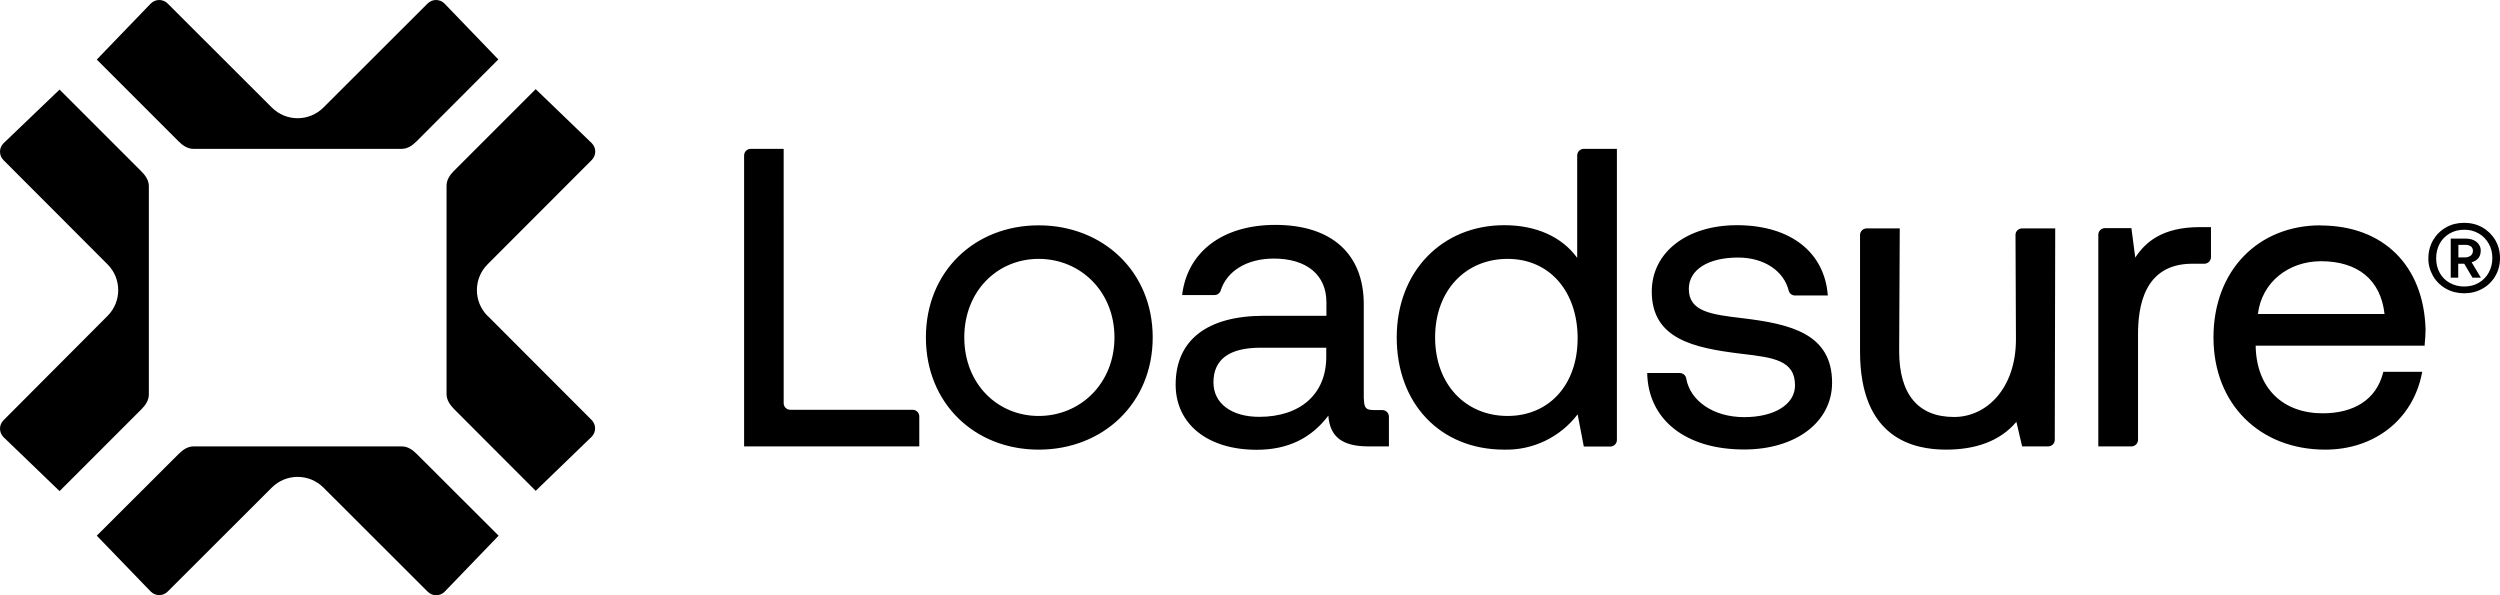
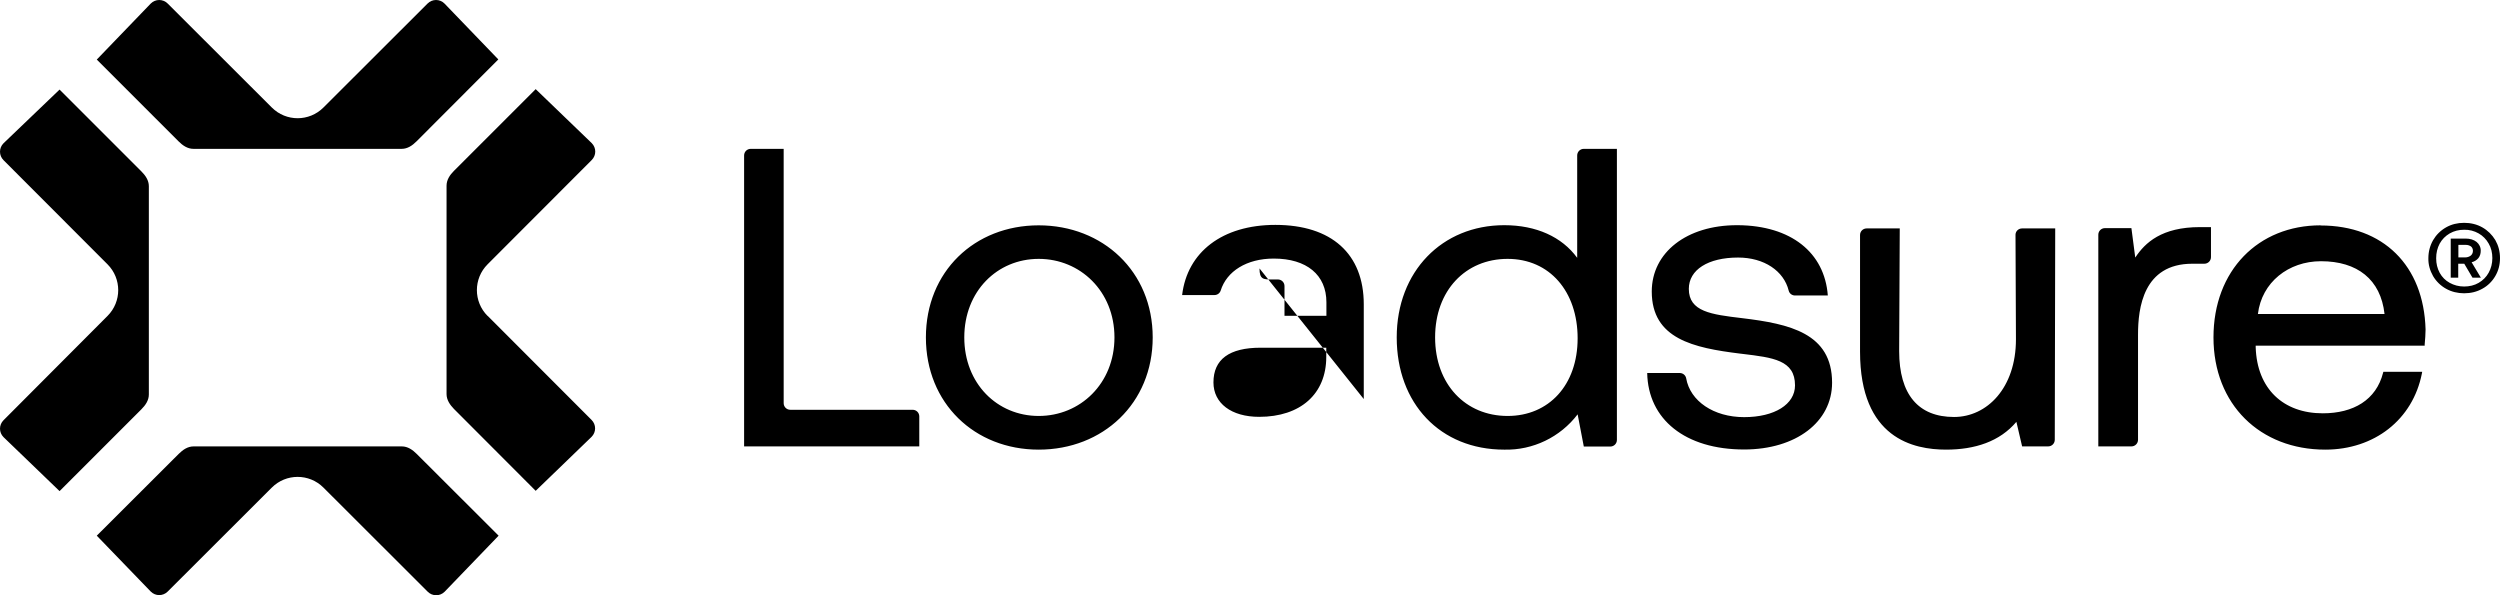
<svg xmlns="http://www.w3.org/2000/svg" id="Layer_1" viewBox="0 0 169.97 40.47">
-   <path d="M21.99,7.31c-.97.97-2.54.97-3.51,0L11.4.24c-.32-.32-.83-.32-1.15,0l-3.67,3.81,5.56,5.56c.28.28.61.51,1.01.51h14.16c.4,0,.73-.23,1.01-.51l5.56-5.57L30.22.24c-.32-.32-.83-.32-1.15,0l-7.08,7.07ZM18.48,33.15c.97-.97,2.54-.97,3.51,0l7.09,7.08c.32.32.83.32,1.15,0l3.67-3.81-5.57-5.56c-.28-.28-.61-.51-1.01-.51h-14.16c-.4,0-.73.23-1.01.51l-5.57,5.56,3.67,3.8c.32.32.83.32,1.15,0l7.08-7.07ZM33.15,21.48c-.97-.97-.97-2.54,0-3.51l7.08-7.09c.32-.32.32-.83,0-1.15l-3.81-3.67-5.56,5.56c-.28.28-.5.61-.5,1.01v14.16c0,.4.23.73.5,1.01l5.56,5.57,3.8-3.67c.32-.32.32-.83,0-1.15l-7.07-7.08ZM7.31,17.97c.97.97.97,2.54,0,3.51L.24,28.57c-.32.32-.32.83,0,1.15l3.81,3.67,5.56-5.56c.28-.28.51-.61.51-1.01v-14.16c0-.4-.23-.73-.51-1.01l-5.56-5.56L.24,9.74c-.32.32-.32.83,0,1.15l7.07,7.08ZM53.28,10.12h-2.24c-.25,0-.45.2-.45.45h0v19.78h11.91v-2.04c0-.25-.2-.45-.45-.45h-8.32c-.25,0-.45-.2-.45-.45V10.12ZM70.62,28.28c-2.82,0-5.06-2.2-5.06-5.34s2.24-5.34,5.06-5.34,5.15,2.2,5.15,5.34-2.33,5.34-5.15,5.34M70.62,15.32c-4.36,0-7.67,3.14-7.67,7.62s3.31,7.63,7.67,7.63,7.75-3.14,7.75-7.63-3.4-7.62-7.75-7.62M90.17,24.27c0,2.51-1.75,4.07-4.56,4.07-1.89,0-3.11-.92-3.11-2.34,0-1.57,1.08-2.36,3.2-2.36h4.47v.63ZM92.72,27.13v-6.44c0-3.43-2.19-5.4-6.01-5.4-3.61,0-5.99,1.85-6.34,4.77h2.2c.19,0,.36-.12.42-.3.41-1.32,1.77-2.18,3.61-2.18,2.24,0,3.58,1.11,3.58,2.97v.92h-4.24c-3.88,0-6.01,1.66-6.01,4.68,0,2.67,2.16,4.43,5.51,4.43,2.11,0,3.71-.78,4.87-2.32.11,1.46.97,2.09,2.73,2.09h1.39v-2.02c0-.25-.2-.45-.45-.45h-.39c-.58,0-.86.01-.86-.75M107.23,17.53c-1.04-1.43-2.79-2.22-4.96-2.22-4.22,0-7.31,3.14-7.31,7.63s2.95,7.63,7.31,7.63c1.95.05,3.81-.85,4.99-2.4l.42,2.19h1.8c.25,0,.45-.2.45-.45V10.12h-2.25c-.25,0-.45.2-.45.45v6.97ZM102.5,28.28c-2.86,0-4.93-2.15-4.93-5.34s2.07-5.34,4.93-5.34,4.76,2.22,4.76,5.4-1.96,5.28-4.76,5.28M118.44,21.63c-2.1-.25-3.62-.44-3.62-1.99,0-1.3,1.31-2.13,3.35-2.13,1.77,0,3.11.91,3.44,2.25.05.2.23.33.43.33h2.23c-.22-2.93-2.51-4.75-6.1-4.78h-.08c-3.41,0-5.79,1.85-5.79,4.51,0,3.22,2.84,3.83,6,4.22l.17.02c2.07.25,3.57.42,3.57,2.14,0,1.29-1.39,2.16-3.46,2.16s-3.67-1.09-3.94-2.64c-.04-.21-.22-.36-.44-.36h-2.21c.06,3.15,2.58,5.2,6.59,5.2,3.52,0,5.98-1.87,5.98-4.54,0-3.37-2.89-4-6.12-4.39M137.06,23.07c0,3.31-1.97,5.28-4.21,5.28-2.42,0-3.73-1.52-3.73-4.48l.04-8.34h-2.25c-.25,0-.45.2-.45.45v7.93c0,5.91,3.65,6.66,5.85,6.66,1.96,0,3.65-.55,4.78-1.89l.39,1.67h1.77c.25,0,.45-.2.45-.45l.03-14.37h-2.25c-.24,0-.44.18-.45.42,0,0,0,0,0,.01l.03,7.11ZM145.17,17.5l-.26-1.99h-1.8c-.25,0-.45.2-.45.45v14.39h2.25c.25,0,.45-.2.45-.45v-7.15c0-1.8.35-4.82,3.69-4.82h.82c.25,0,.45-.2.45-.45v-2.04h-.75c-2.6,0-3.73,1.06-4.39,2.06M153.51,21.35c.26-2.16,2.08-3.59,4.29-3.59,2.46,0,4.06,1.23,4.32,3.59h-8.61ZM157.77,15.32c-4.23,0-7.28,3.06-7.28,7.62s3.17,7.63,7.6,7.63c3.33,0,5.95-2.03,6.57-5.18l.02-.11h-2.64l-.02.07c-.47,1.84-2.01,2.75-4.1,2.75-2.68,0-4.47-1.66-4.56-4.49v-.11h11.49s0-.09,0-.09c.03-.34.06-.69.06-1.01-.12-4.36-2.89-7.07-7.14-7.07M167.13,17.5h.48c.13,0,.26-.04.37-.12.1-.08.15-.2.15-.33,0-.12-.05-.23-.14-.3-.11-.07-.24-.11-.37-.1h-.48v.85ZM167.63,16.22c.31,0,.56.08.75.23.18.15.29.37.28.61,0,.18-.05.35-.16.49-.12.14-.28.24-.46.28l.63,1.05h-.57l-.56-.95h-.41v.95h-.51v-2.66h1.02ZM169.2,16.56c-.16-.29-.4-.53-.68-.69-.3-.17-.64-.26-.99-.25-.36,0-.68.08-.98.25-.29.17-.52.4-.68.69-.16.3-.24.63-.24,1s.08.69.24.99c.16.29.39.52.68.68.29.16.62.25.98.25s.7-.08.99-.25c.29-.17.52-.4.68-.69.16-.29.25-.62.25-.99s-.08-.7-.25-.99ZM165.42,16.33c.21-.36.51-.66.88-.87.37-.21.78-.31,1.23-.31s.87.1,1.24.31c.37.21.66.5.88.86.21.37.32.77.32,1.23s-.11.86-.32,1.22c-.21.36-.51.66-.88.86-.37.21-.79.31-1.24.31-.43,0-.86-.1-1.23-.31-.36-.2-.67-.5-.88-.86-.21-.37-.33-.78-.32-1.21,0-.45.11-.86.32-1.23" />
+   <path d="M21.99,7.31c-.97.97-2.54.97-3.51,0L11.4.24c-.32-.32-.83-.32-1.15,0l-3.67,3.81,5.56,5.56c.28.28.61.51,1.01.51h14.16c.4,0,.73-.23,1.01-.51l5.56-5.57L30.22.24c-.32-.32-.83-.32-1.15,0l-7.08,7.07ZM18.48,33.15c.97-.97,2.54-.97,3.51,0l7.09,7.08c.32.32.83.32,1.15,0l3.67-3.81-5.57-5.56c-.28-.28-.61-.51-1.01-.51h-14.16c-.4,0-.73.23-1.01.51l-5.57,5.56,3.67,3.8c.32.32.83.32,1.15,0l7.08-7.07ZM33.15,21.48c-.97-.97-.97-2.54,0-3.51l7.08-7.09c.32-.32.32-.83,0-1.15l-3.81-3.67-5.56,5.56c-.28.28-.5.61-.5,1.01v14.16c0,.4.23.73.5,1.01l5.56,5.57,3.8-3.67c.32-.32.32-.83,0-1.15l-7.07-7.08ZM7.31,17.97c.97.97.97,2.54,0,3.51L.24,28.57c-.32.32-.32.83,0,1.15l3.81,3.67,5.56-5.56c.28-.28.51-.61.51-1.01v-14.16c0-.4-.23-.73-.51-1.01l-5.56-5.56L.24,9.74c-.32.32-.32.83,0,1.15l7.07,7.08ZM53.28,10.12h-2.24c-.25,0-.45.2-.45.45h0v19.78h11.91v-2.04c0-.25-.2-.45-.45-.45h-8.32c-.25,0-.45-.2-.45-.45V10.12ZM70.62,28.28c-2.82,0-5.06-2.2-5.06-5.34s2.24-5.34,5.06-5.34,5.15,2.2,5.15,5.34-2.33,5.34-5.15,5.34M70.62,15.32c-4.36,0-7.67,3.14-7.67,7.62s3.31,7.63,7.67,7.63,7.75-3.14,7.75-7.63-3.4-7.62-7.75-7.62M90.17,24.27c0,2.51-1.75,4.07-4.56,4.07-1.89,0-3.11-.92-3.11-2.34,0-1.57,1.08-2.36,3.2-2.36h4.47v.63ZM92.72,27.13v-6.44c0-3.43-2.19-5.4-6.01-5.4-3.61,0-5.99,1.85-6.34,4.77h2.2c.19,0,.36-.12.42-.3.41-1.32,1.77-2.18,3.61-2.18,2.24,0,3.58,1.11,3.58,2.97v.92h-4.24h1.39v-2.02c0-.25-.2-.45-.45-.45h-.39c-.58,0-.86.01-.86-.75M107.23,17.53c-1.04-1.43-2.79-2.22-4.96-2.22-4.22,0-7.31,3.14-7.31,7.63s2.95,7.63,7.31,7.63c1.95.05,3.81-.85,4.99-2.4l.42,2.19h1.8c.25,0,.45-.2.45-.45V10.12h-2.25c-.25,0-.45.2-.45.45v6.97ZM102.5,28.28c-2.86,0-4.93-2.15-4.93-5.34s2.07-5.34,4.93-5.34,4.76,2.22,4.76,5.4-1.96,5.28-4.76,5.28M118.44,21.63c-2.1-.25-3.62-.44-3.62-1.99,0-1.3,1.31-2.13,3.35-2.13,1.77,0,3.11.91,3.44,2.25.05.2.23.33.43.33h2.23c-.22-2.93-2.51-4.75-6.1-4.78h-.08c-3.41,0-5.79,1.85-5.79,4.51,0,3.22,2.84,3.83,6,4.22l.17.02c2.07.25,3.57.42,3.57,2.14,0,1.29-1.39,2.16-3.46,2.16s-3.67-1.09-3.94-2.64c-.04-.21-.22-.36-.44-.36h-2.21c.06,3.15,2.58,5.2,6.59,5.2,3.52,0,5.98-1.87,5.98-4.54,0-3.37-2.89-4-6.12-4.39M137.06,23.07c0,3.31-1.97,5.28-4.21,5.28-2.42,0-3.73-1.52-3.73-4.48l.04-8.34h-2.25c-.25,0-.45.2-.45.45v7.93c0,5.91,3.65,6.66,5.85,6.66,1.96,0,3.65-.55,4.78-1.89l.39,1.67h1.77c.25,0,.45-.2.45-.45l.03-14.37h-2.25c-.24,0-.44.18-.45.42,0,0,0,0,0,.01l.03,7.11ZM145.17,17.5l-.26-1.99h-1.8c-.25,0-.45.2-.45.45v14.39h2.25c.25,0,.45-.2.45-.45v-7.15c0-1.8.35-4.82,3.69-4.82h.82c.25,0,.45-.2.45-.45v-2.04h-.75c-2.6,0-3.73,1.06-4.39,2.06M153.51,21.35c.26-2.16,2.08-3.59,4.29-3.59,2.46,0,4.06,1.23,4.32,3.59h-8.61ZM157.77,15.32c-4.23,0-7.28,3.06-7.28,7.62s3.17,7.63,7.6,7.63c3.33,0,5.95-2.03,6.57-5.18l.02-.11h-2.64l-.02.07c-.47,1.84-2.01,2.75-4.1,2.75-2.68,0-4.47-1.66-4.56-4.49v-.11h11.49s0-.09,0-.09c.03-.34.06-.69.06-1.01-.12-4.36-2.89-7.07-7.14-7.07M167.13,17.5h.48c.13,0,.26-.04.37-.12.1-.08.15-.2.15-.33,0-.12-.05-.23-.14-.3-.11-.07-.24-.11-.37-.1h-.48v.85ZM167.63,16.22c.31,0,.56.08.75.23.18.15.29.37.28.61,0,.18-.05.35-.16.49-.12.14-.28.24-.46.28l.63,1.05h-.57l-.56-.95h-.41v.95h-.51v-2.66h1.02ZM169.2,16.56c-.16-.29-.4-.53-.68-.69-.3-.17-.64-.26-.99-.25-.36,0-.68.08-.98.25-.29.17-.52.4-.68.69-.16.3-.24.63-.24,1s.08.69.24.99c.16.29.39.52.68.68.29.16.62.25.98.25s.7-.08.99-.25c.29-.17.52-.4.68-.69.16-.29.25-.62.25-.99s-.08-.7-.25-.99ZM165.42,16.33c.21-.36.51-.66.88-.87.37-.21.78-.31,1.23-.31s.87.1,1.24.31c.37.21.66.5.88.86.21.37.32.77.32,1.23s-.11.86-.32,1.22c-.21.36-.51.66-.88.86-.37.21-.79.31-1.24.31-.43,0-.86-.1-1.23-.31-.36-.2-.67-.5-.88-.86-.21-.37-.33-.78-.32-1.21,0-.45.11-.86.32-1.23" />
</svg>